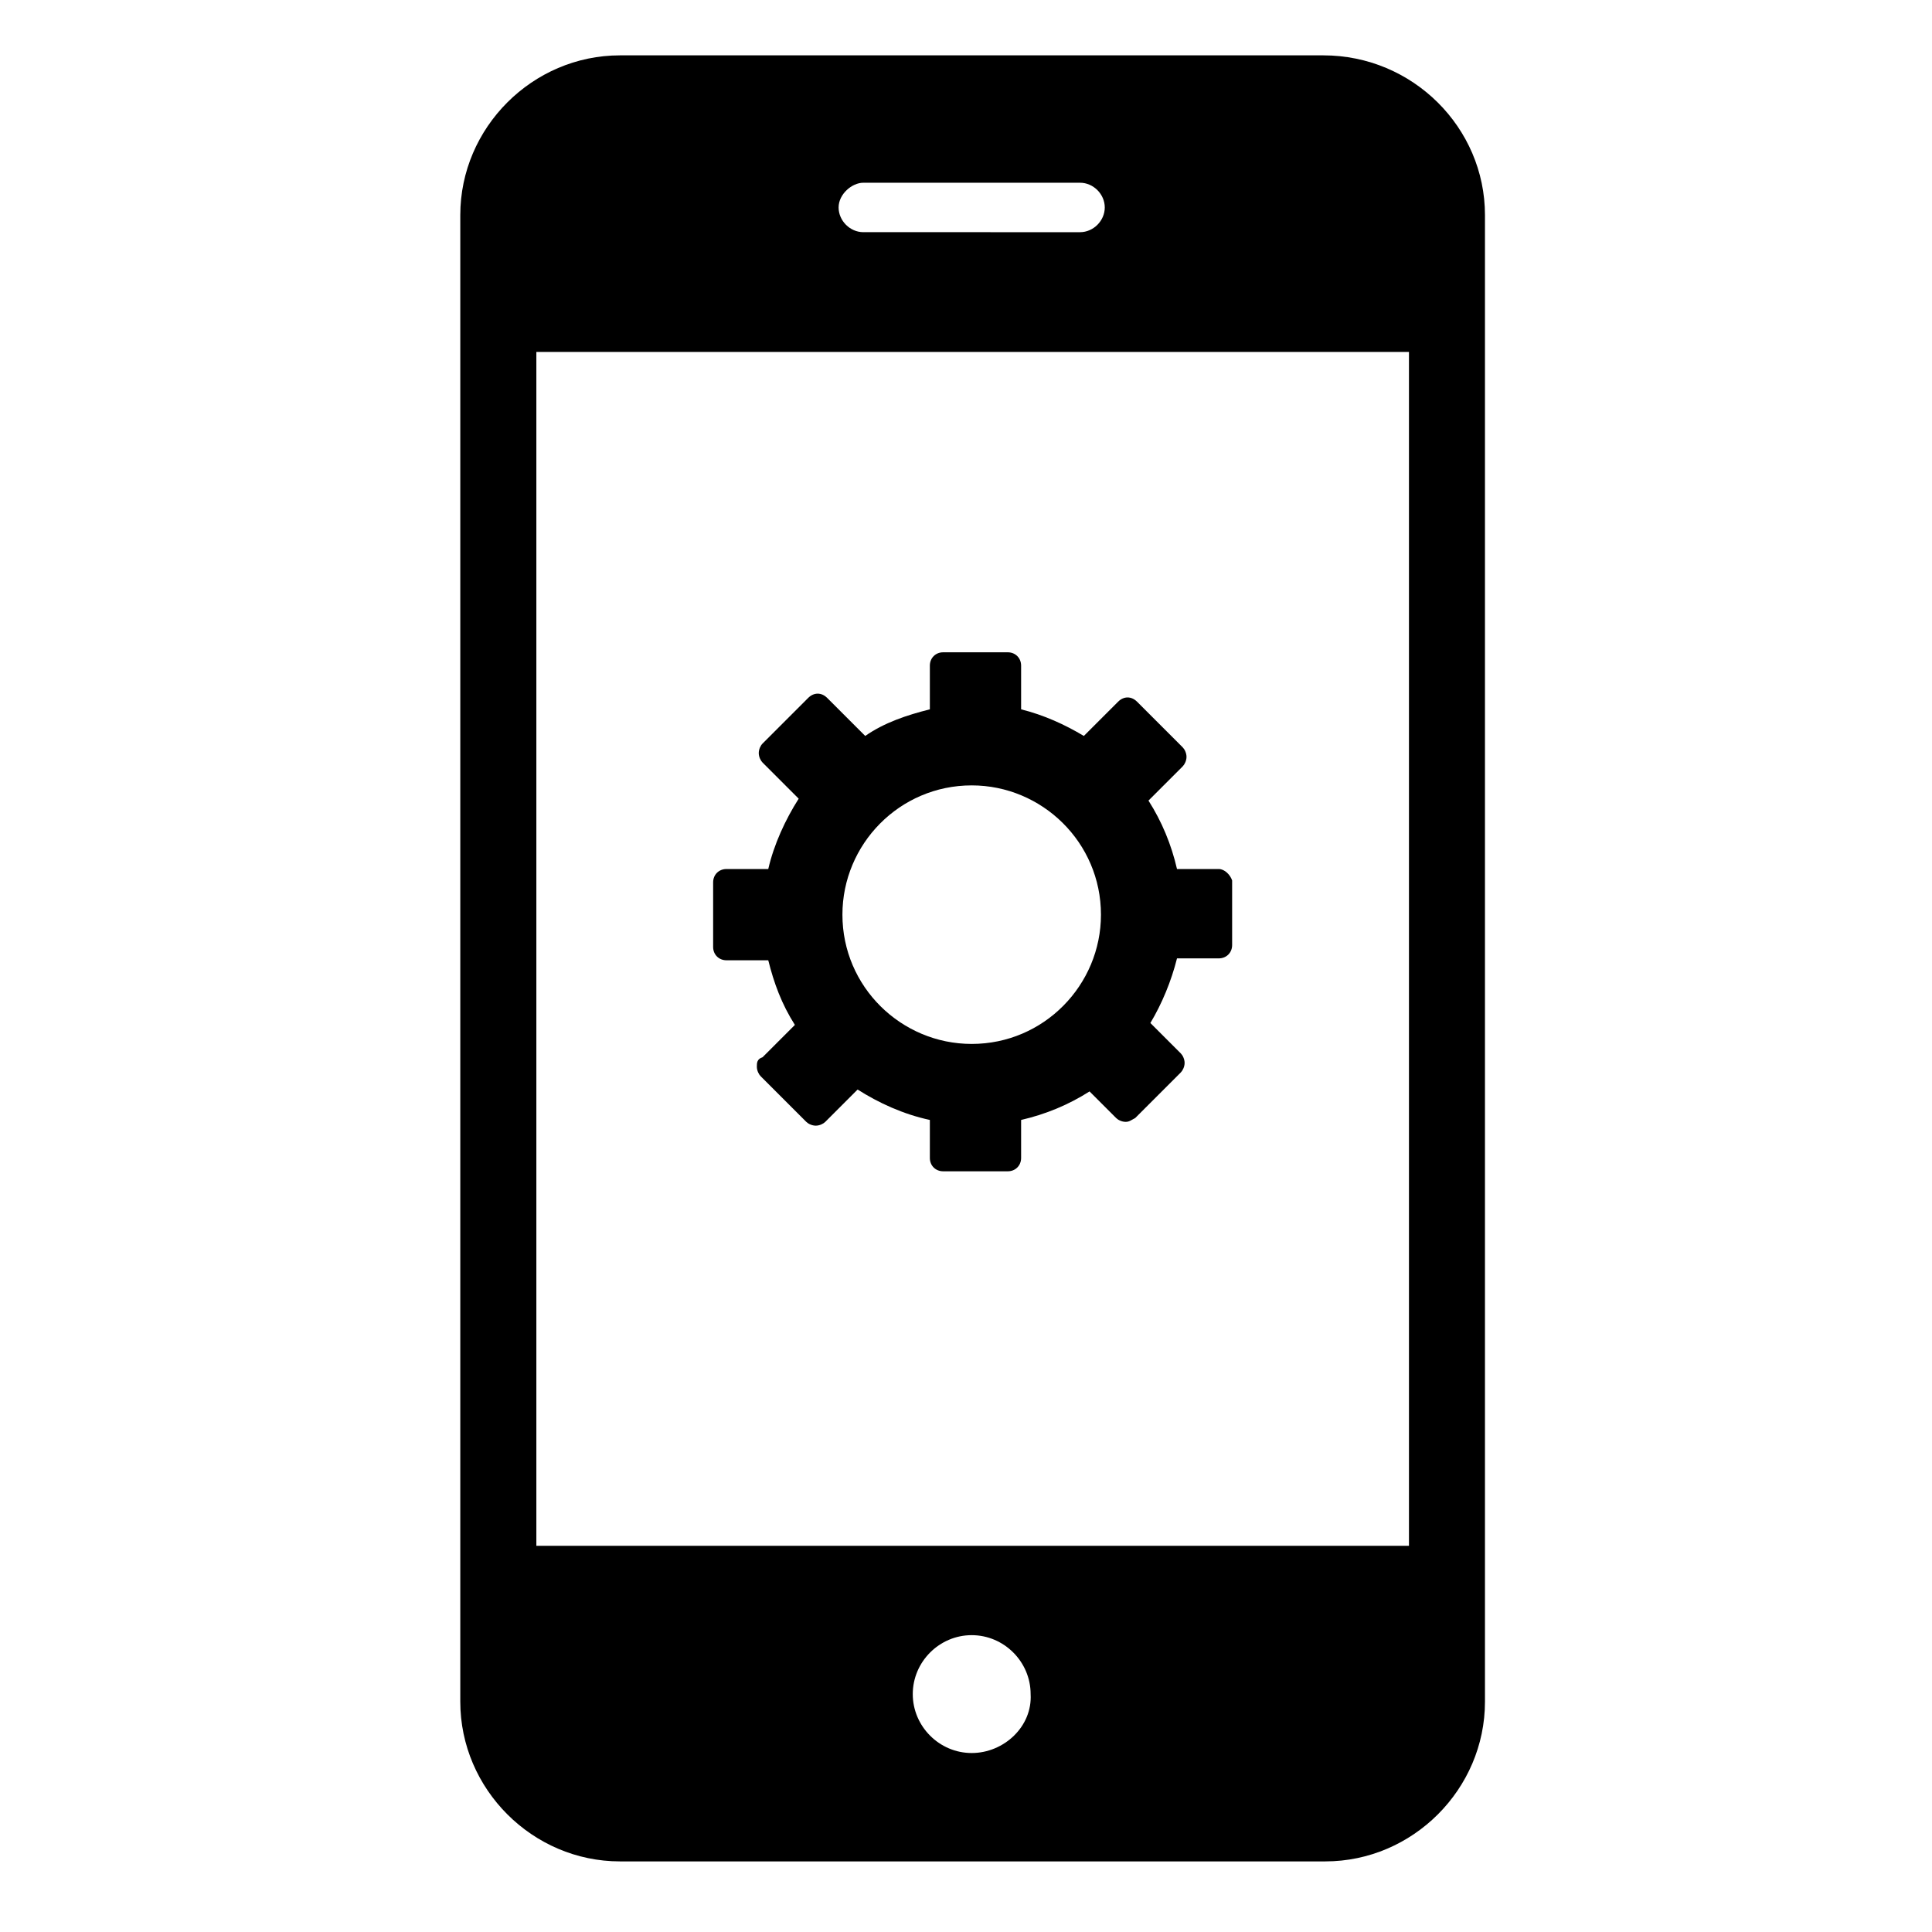
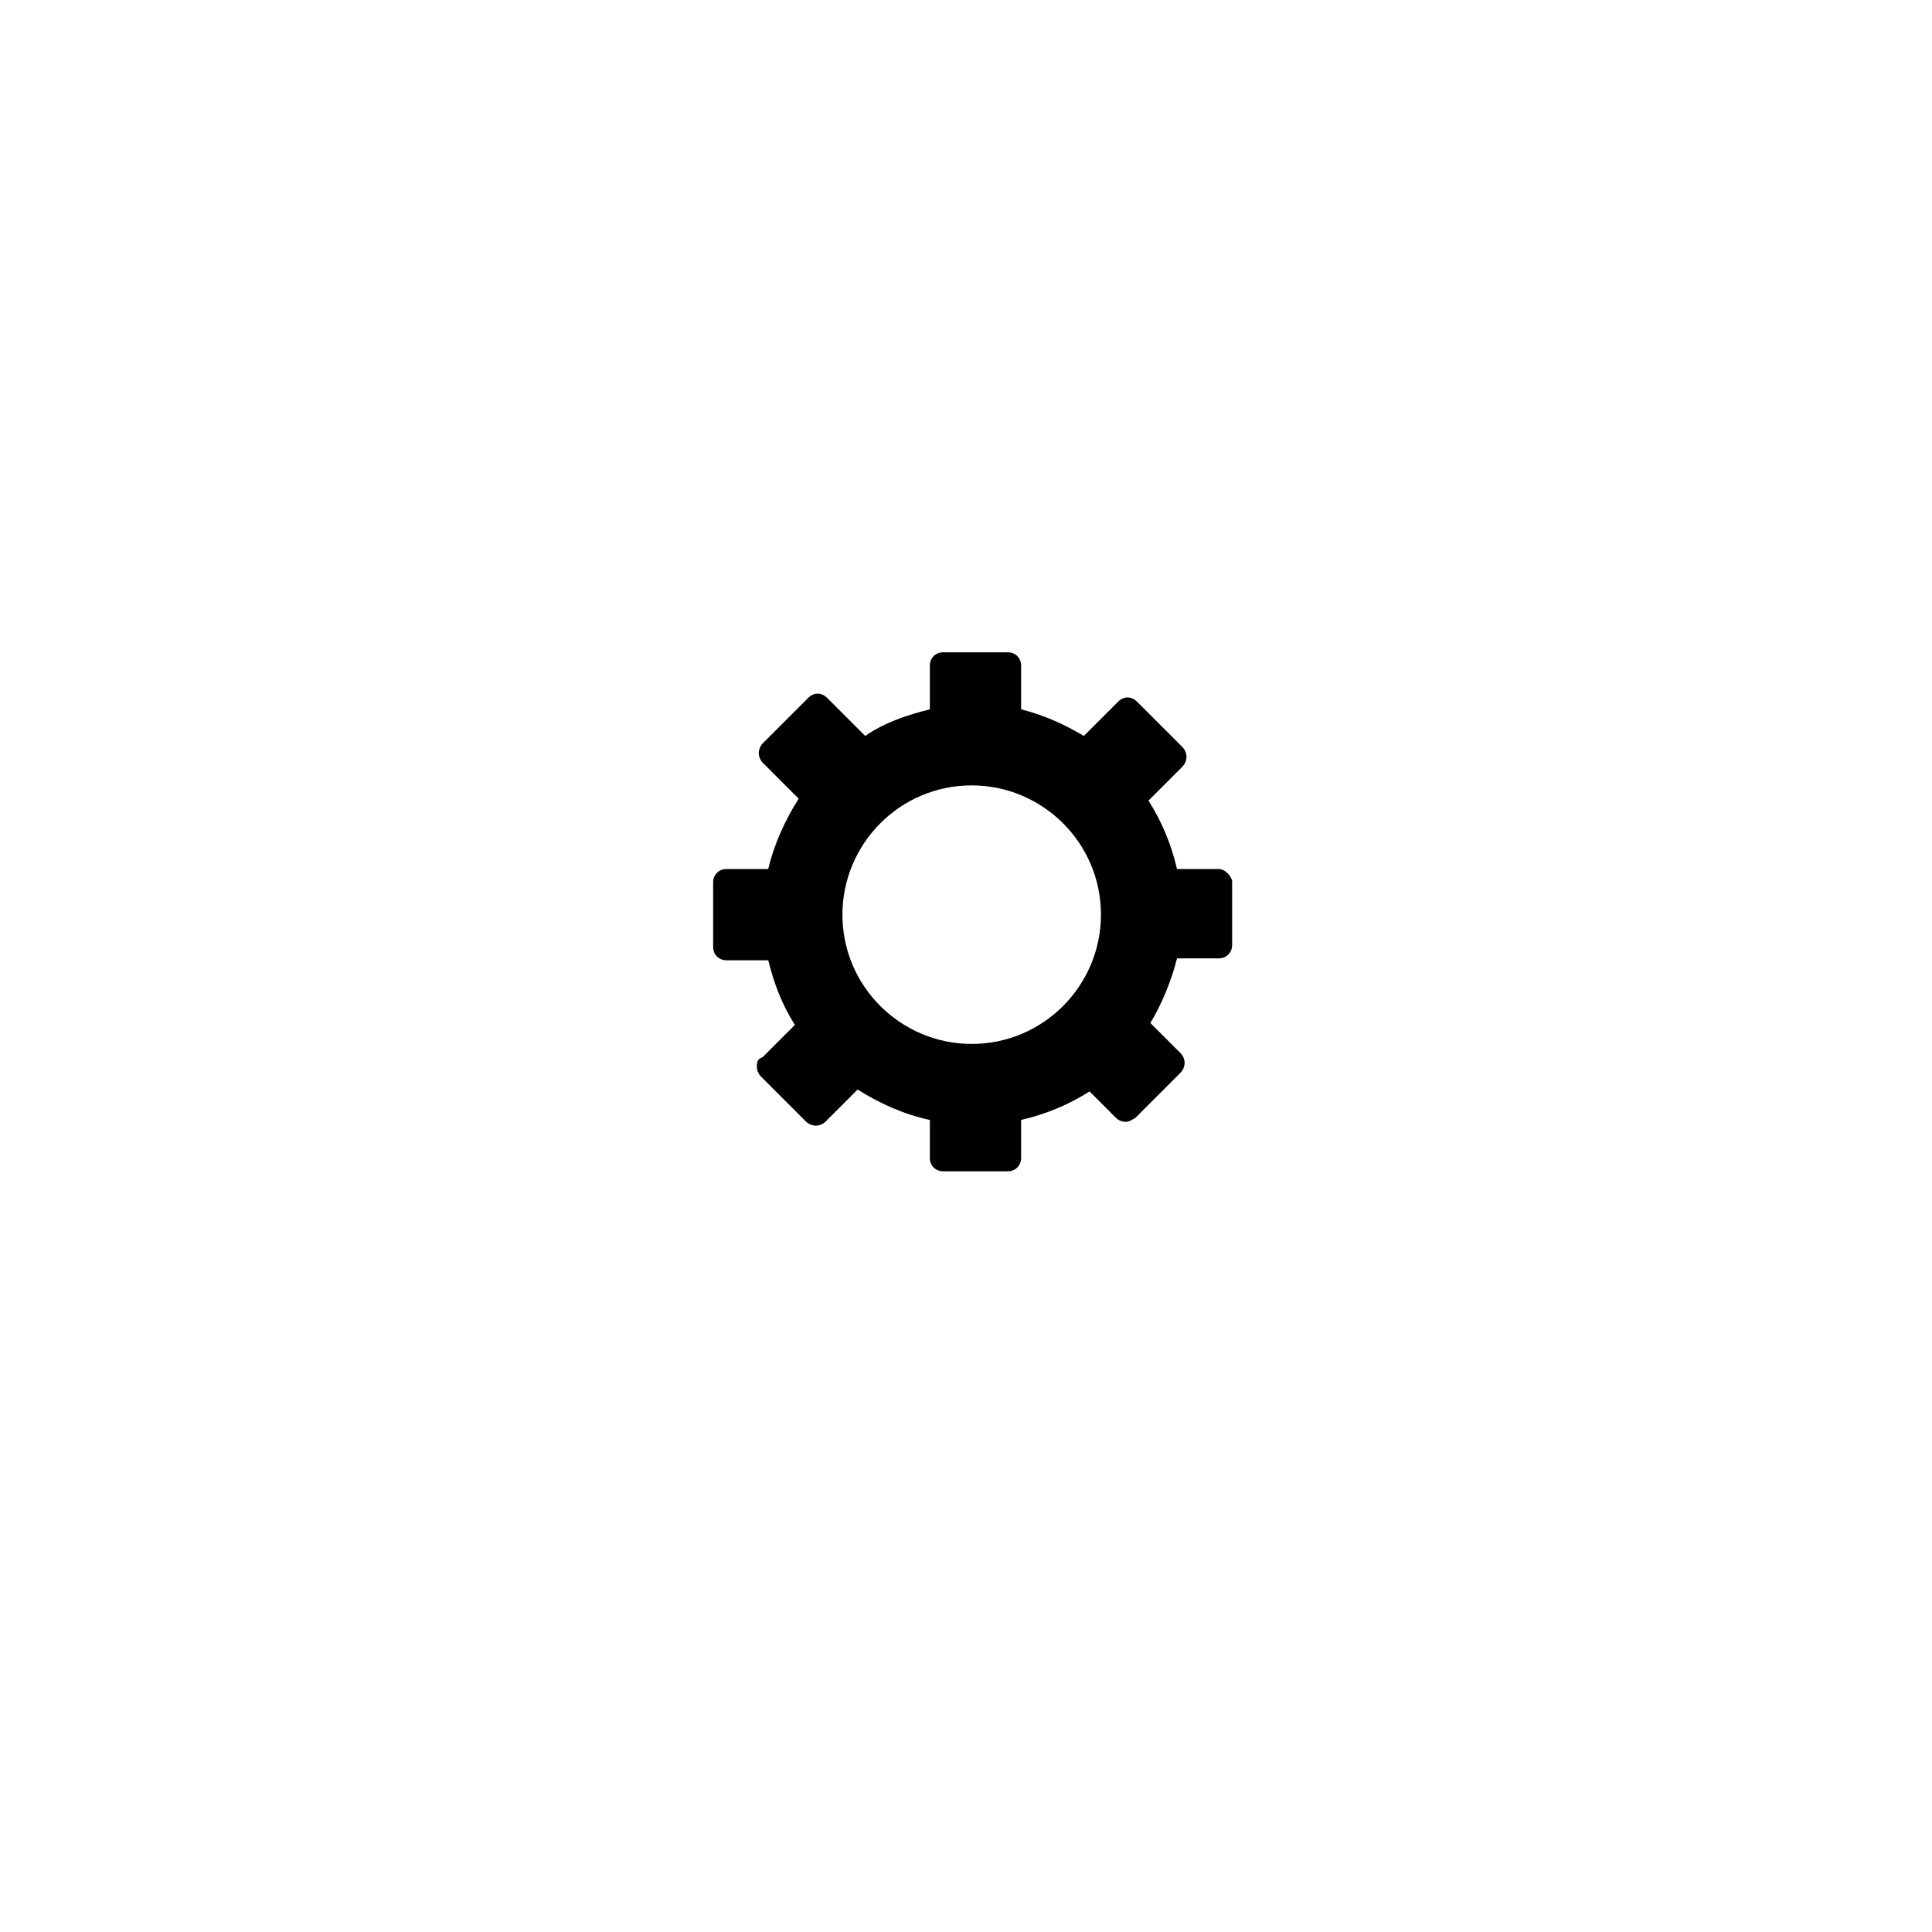
<svg xmlns="http://www.w3.org/2000/svg" fill="#000000" width="800px" height="800px" version="1.1" viewBox="144 144 512 512">
  <g>
-     <path d="m494.71 158.67h-186.41c-23.176 0-42.32 19.145-42.32 42.32v393.98c0 23.176 19.145 42.32 42.32 42.32h186.91c23.176 0 42.32-19.145 42.32-42.32v-393.98c0-23.172-19.145-42.32-42.824-42.32zm-121.92 33.758h57.434c3.527 0 6.551 3.023 6.551 6.551 0 3.527-3.023 6.551-6.551 6.551l-57.434-0.004c-3.527 0-6.551-3.023-6.551-6.551 0-3.523 3.527-6.547 6.551-6.547zm28.719 416.14c-8.566 0-15.617-7.055-15.617-15.617 0-8.566 7.055-15.617 15.617-15.617 8.566 0 15.617 7.055 15.617 15.617 0.504 8.566-7.055 15.617-15.617 15.617zm115.88-54.914h-231.25v-316.39h231.25z" />
    <path d="m467 374.3h-11.082c-1.512-6.551-4.031-12.594-7.559-18.137l9.07-9.07c0.504-0.504 1.008-1.512 1.008-2.519s-0.504-2.016-1.008-2.519l-12.09-12.09c-1.512-1.512-3.527-1.512-5.039 0l-9.07 9.07c-5.039-3.023-10.578-5.543-16.625-7.055v-11.586c0-2.016-1.512-3.527-3.527-3.527h-17.129c-2.016 0-3.527 1.512-3.527 3.527v11.586c-6.047 1.512-12.09 3.527-17.129 7.055l-10.078-10.078c-1.512-1.512-3.527-1.512-5.039 0l-12.09 12.09c-0.504 0.504-1.008 1.512-1.008 2.519 0 1.008 0.504 2.016 1.008 2.519l9.574 9.574c-3.527 5.543-6.551 12.09-8.062 18.641h-11.082c-2.016 0-3.527 1.512-3.527 3.527v17.129c0 2.016 1.512 3.527 3.527 3.527h11.082c1.512 6.047 3.527 11.586 7.055 17.129l-8.566 8.566c-1.512 0.5-1.512 1.508-1.512 2.516 0 1.008 0.504 2.016 1.008 2.519l12.09 12.09c0.504 0.504 1.512 1.008 2.519 1.008 1.008 0 2.016-0.504 2.519-1.008l8.566-8.566c5.543 3.527 12.09 6.551 19.145 8.062v10.078c0 2.016 1.512 3.527 3.527 3.527h17.129c2.016 0 3.527-1.512 3.527-3.527v-10.078c6.551-1.512 12.594-4.031 18.137-7.559l7.055 7.055c0.504 0.504 1.512 1.008 2.519 1.008 1.008 0 1.512-0.504 2.519-1.008l12.09-12.09c0.504-0.504 1.008-1.512 1.008-2.519 0-1.008-0.504-2.016-1.008-2.519l-8.062-8.059c3.023-5.039 5.543-11.082 7.055-17.129h11.082c2.016 0 3.527-1.512 3.527-3.527v-17.129c-0.504-1.512-2.016-3.023-3.527-3.023zm-65.492 46.352c-18.641 0-34.258-15.113-34.258-34.258 0-18.641 15.113-34.258 34.258-34.258 18.641 0 34.258 15.113 34.258 34.258 0 18.637-15.113 34.258-34.258 34.258z" />
  </g>
</svg>